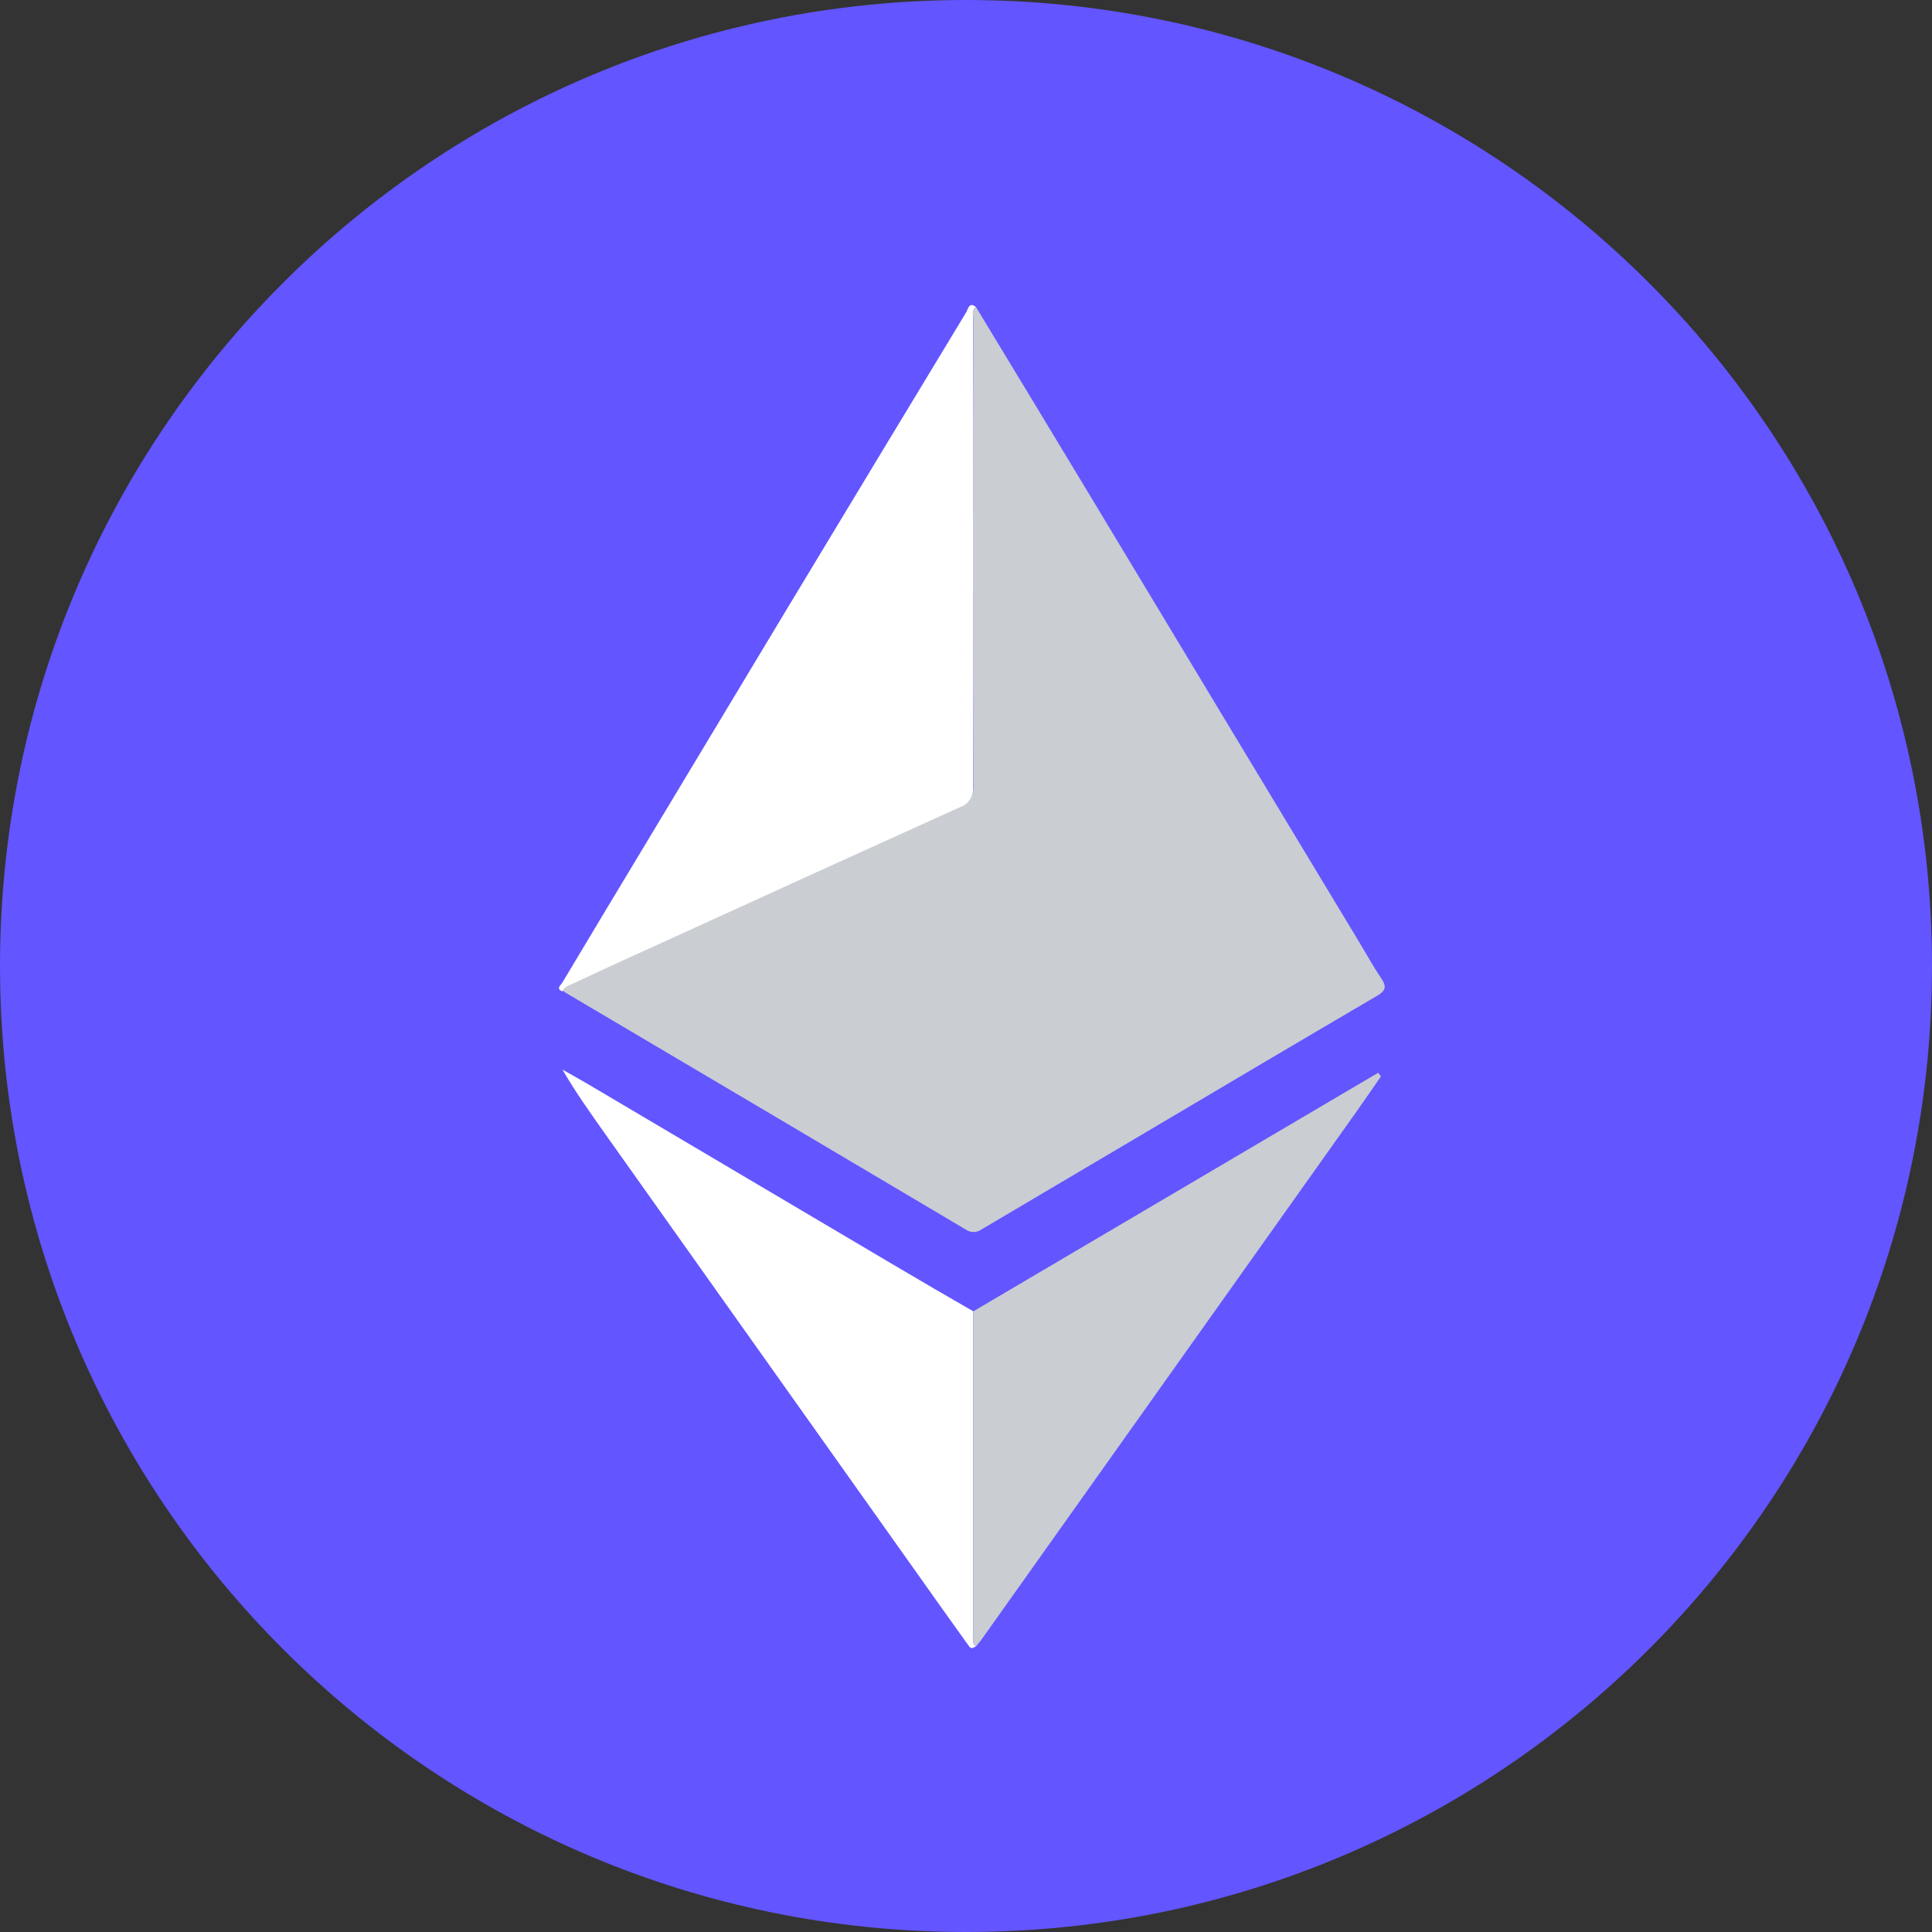
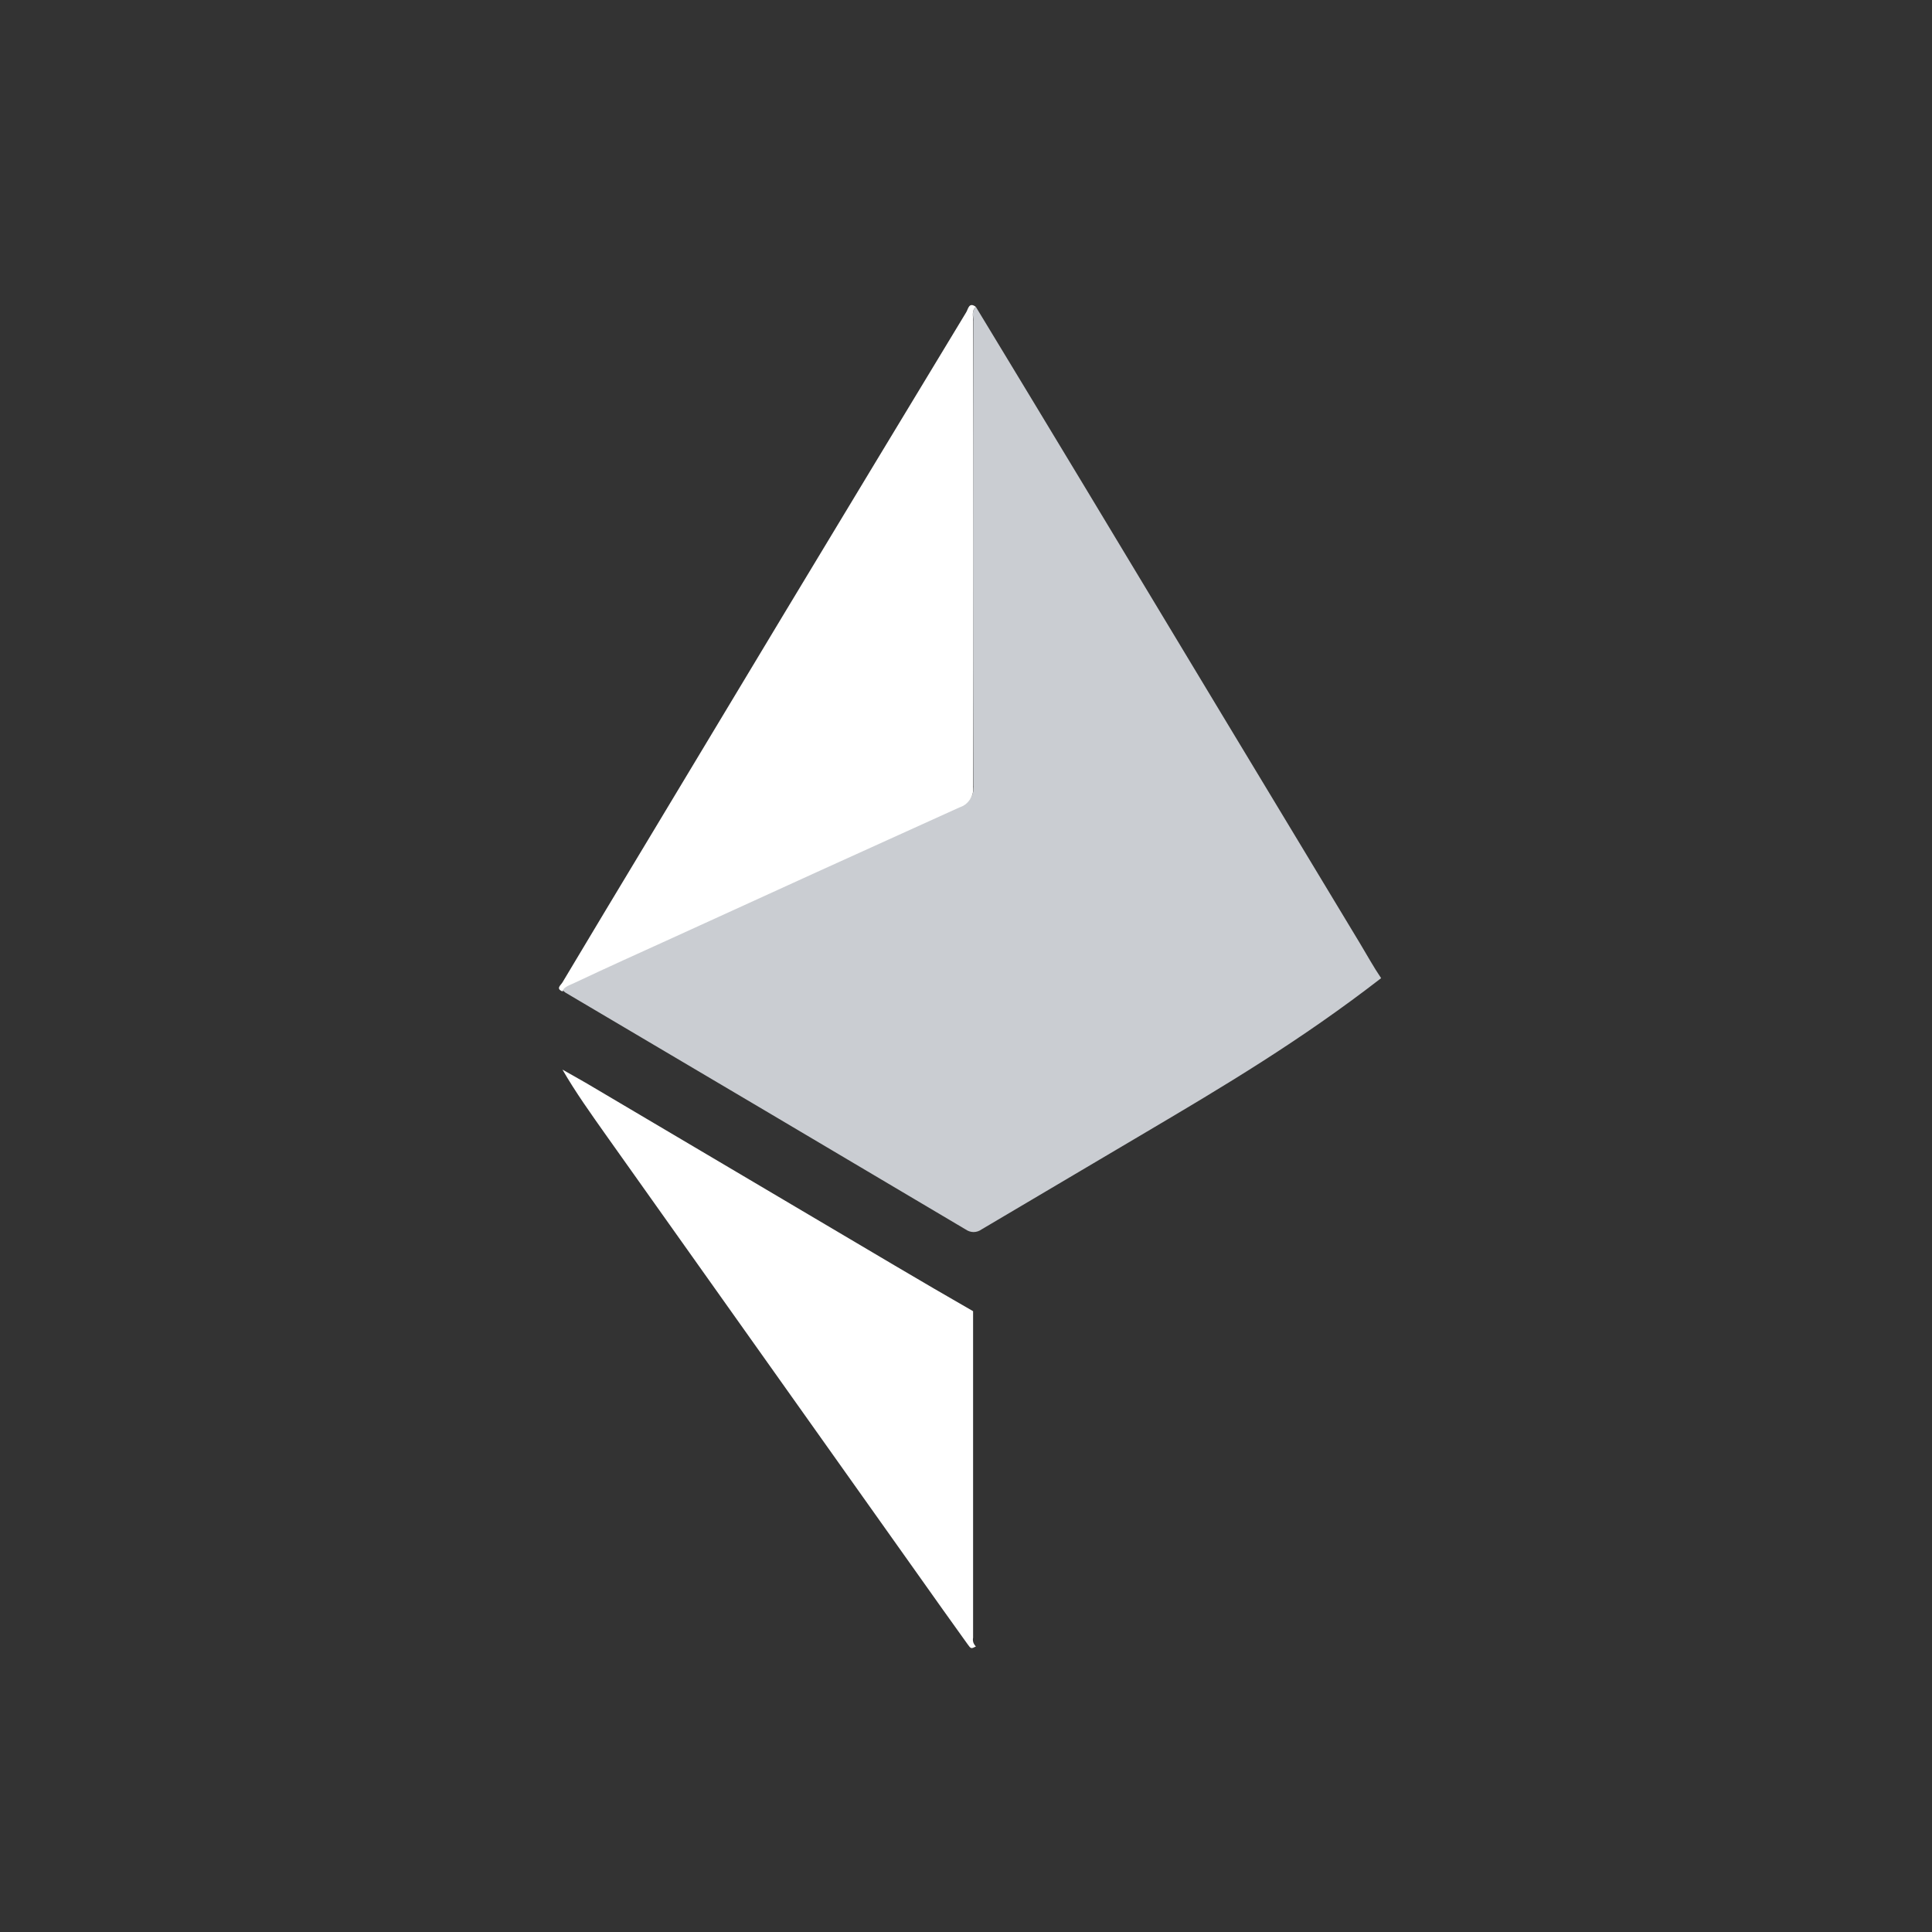
<svg xmlns="http://www.w3.org/2000/svg" width="24" height="24" viewBox="0 0 24 24" fill="none">
  <rect x="0" y="0" width="24" height="24" fill="#333333" stroke="none" />
-   <path d="M12 24C18.627 24 24 18.627 24 12C24 5.373 18.627 0 12 0C5.373 0 0 5.373 0 12C0 18.627 5.373 24 12 24Z" fill="#6355FF" />
-   <path d="M12.122 3.811C12.571 4.552 13.02 5.293 13.468 6.036C14.609 7.931 15.751 9.826 16.896 11.722C16.983 11.866 17.063 12.013 17.157 12.151C17.228 12.255 17.216 12.307 17.104 12.372C16.149 12.931 15.197 13.496 14.245 14.059C13.561 14.463 12.877 14.868 12.192 15.273C12.164 15.293 12.13 15.305 12.094 15.305C12.059 15.305 12.025 15.293 11.996 15.273C10.34 14.291 8.683 13.31 7.025 12.331C7.013 12.323 7.003 12.314 6.991 12.305C7.017 12.245 7.076 12.228 7.127 12.204L8.369 11.634C9.554 11.095 10.739 10.556 11.924 10.017C11.978 10 12.024 9.966 12.055 9.919C12.086 9.872 12.099 9.815 12.093 9.759C12.087 7.832 12.087 5.905 12.093 3.977C12.09 3.928 12.068 3.863 12.122 3.811Z" fill="#CACDD2" />
+   <path d="M12.122 3.811C12.571 4.552 13.02 5.293 13.468 6.036C14.609 7.931 15.751 9.826 16.896 11.722C16.983 11.866 17.063 12.013 17.157 12.151C16.149 12.931 15.197 13.496 14.245 14.059C13.561 14.463 12.877 14.868 12.192 15.273C12.164 15.293 12.13 15.305 12.094 15.305C12.059 15.305 12.025 15.293 11.996 15.273C10.34 14.291 8.683 13.31 7.025 12.331C7.013 12.323 7.003 12.314 6.991 12.305C7.017 12.245 7.076 12.228 7.127 12.204L8.369 11.634C9.554 11.095 10.739 10.556 11.924 10.017C11.978 10 12.024 9.966 12.055 9.919C12.086 9.872 12.099 9.815 12.093 9.759C12.087 7.832 12.087 5.905 12.093 3.977C12.09 3.928 12.068 3.863 12.122 3.811Z" fill="#CACDD2" />
  <path d="M12.121 3.811C12.068 3.863 12.089 3.925 12.089 3.988C12.089 5.915 12.089 7.843 12.089 9.771C12.095 9.827 12.082 9.883 12.051 9.93C12.021 9.977 11.974 10.012 11.921 10.029C10.735 10.565 9.55 11.104 8.365 11.646C7.951 11.834 7.537 12.021 7.123 12.216C7.072 12.24 7.009 12.257 6.988 12.316C6.899 12.281 6.968 12.238 6.988 12.202C7.341 11.611 7.696 11.02 8.052 10.43L9.753 7.602C10.502 6.36 11.251 5.12 12.002 3.88C12.027 3.842 12.035 3.747 12.121 3.811Z" fill="white" />
  <path d="M12.123 20.453C12.064 20.483 12.062 20.485 12.019 20.424C11.812 20.137 11.607 19.847 11.402 19.558L7.524 14.095C7.34 13.834 7.153 13.574 6.987 13.287C7.112 13.359 7.238 13.427 7.361 13.501L11.11 15.718C11.436 15.911 11.762 16.101 12.088 16.288C12.088 17.64 12.088 18.992 12.088 20.344C12.084 20.364 12.085 20.384 12.091 20.403C12.098 20.422 12.109 20.439 12.123 20.453Z" fill="white" />
-   <path d="M12.124 20.452C12.11 20.439 12.099 20.423 12.093 20.404C12.087 20.386 12.085 20.366 12.089 20.348C12.089 18.995 12.089 17.643 12.089 16.291L17.121 13.326L17.155 13.371C17.057 13.511 16.962 13.652 16.862 13.793L12.2 20.357C12.182 20.387 12.15 20.418 12.124 20.452Z" fill="#CACDD2" />
</svg>